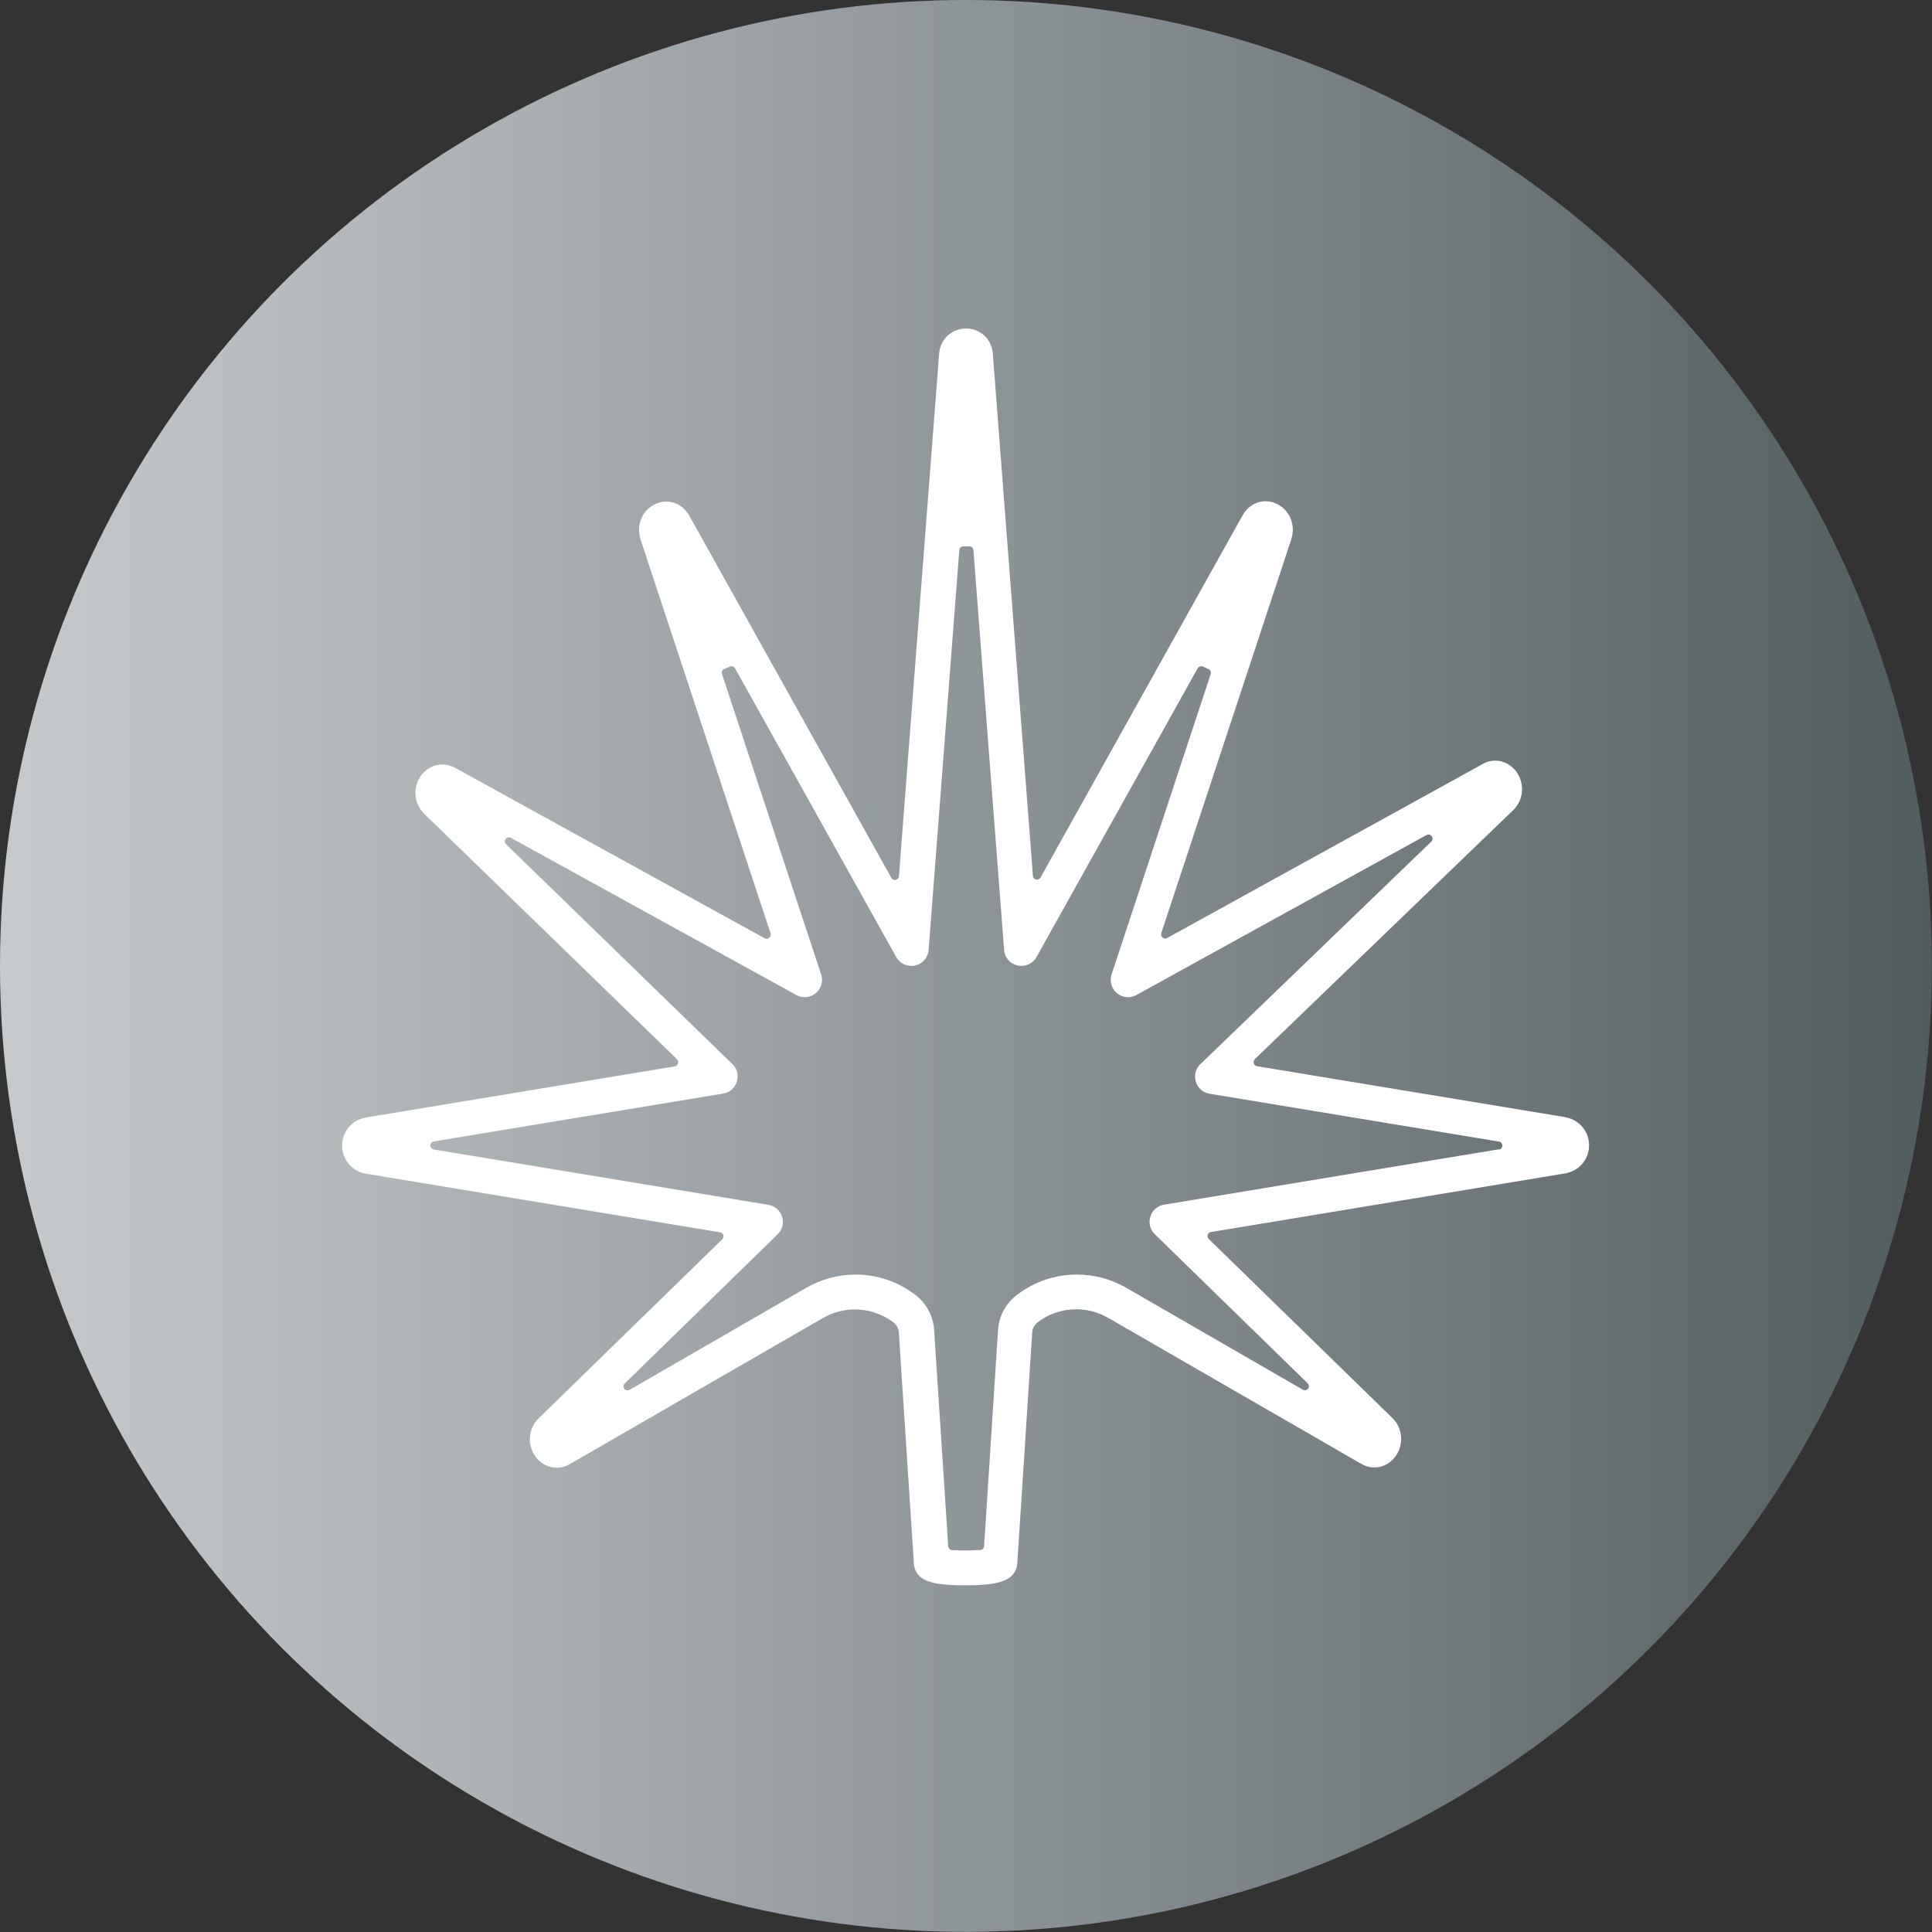
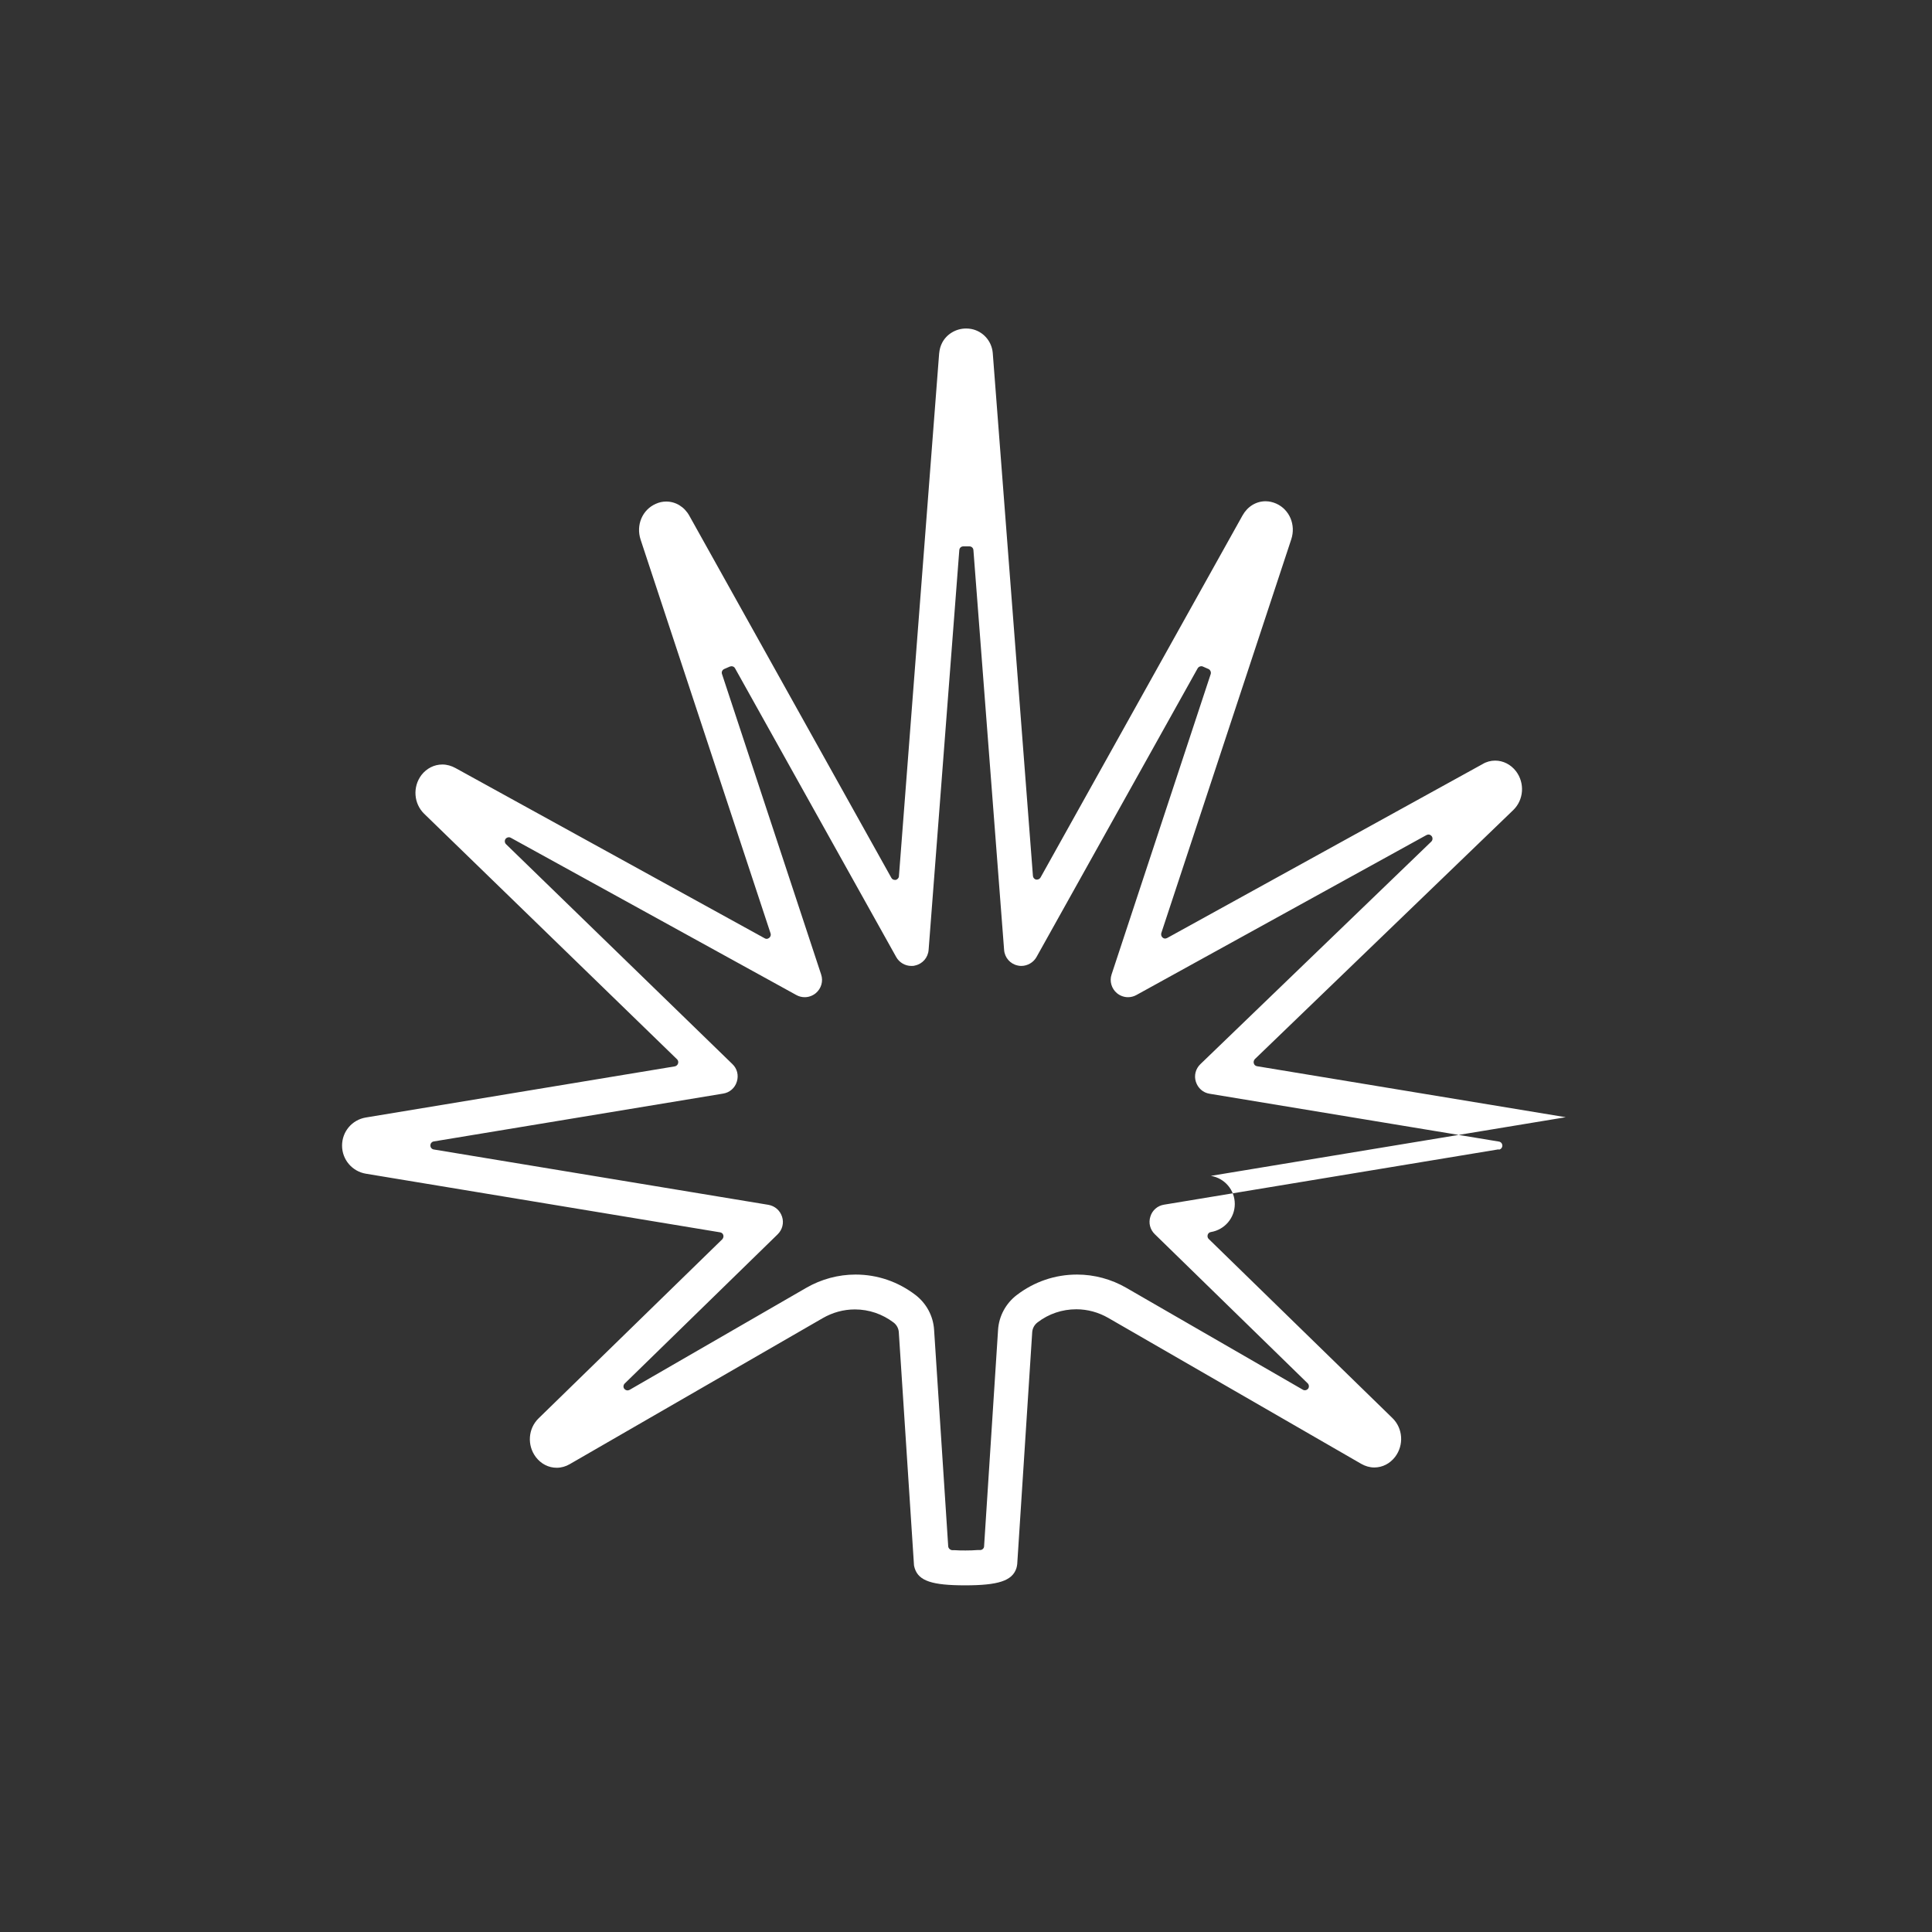
<svg xmlns="http://www.w3.org/2000/svg" viewBox="0 0 134.09 134.09">
  <rect x="0" y="0" width="134.09" height="134.09" fill="#333333" stroke="none" />
  <defs>
    <style>.e{fill:#fff;}.f{fill:url(#d);}</style>
    <linearGradient id="d" x1="0" y1="67.04" x2="134.09" y2="67.04" gradientTransform="matrix(1, 0, 0, 1, 0, 0)" gradientUnits="userSpaceOnUse">
      <stop offset="0" stop-color="#dddad8" />
      <stop offset="0" stop-color="#cecfd0" />
      <stop offset="0" stop-color="#c6cacd" />
      <stop offset=".27" stop-color="#aaafb2" />
      <stop offset=".86" stop-color="#636d70" />
      <stop offset="1" stop-color="#515c5f" />
    </linearGradient>
  </defs>
  <g id="a" />
  <g id="b">
    <g id="c">
      <g>
-         <circle class="f" cx="67.04" cy="67.04" r="67.04" />
-         <path class="e" d="M108.67,77.54l-21.43-3.54c-.11-.02-.19-.09-.22-.2-.03-.1,0-.21,.07-.29l17.94-17.29c.73-.71,.81-1.87,.19-2.69-.36-.47-.89-.74-1.45-.74-.3,0-.61,.08-.87,.24l-21.89,12.07s-.09,.04-.14,.04c-.06,0-.13-.02-.18-.07-.09-.07-.12-.2-.09-.31l9.02-27.33c.33-1-.12-2.07-1.05-2.48-.23-.1-.48-.16-.73-.16-.66,0-1.25,.36-1.6,.98l-14.02,25.13c-.05,.09-.15,.15-.25,.15-.02,0-.04,0-.06,0-.12-.03-.21-.13-.22-.26l-2.79-36.31c-.08-.83-.69-1.5-1.5-1.65-.12-.02-.23-.03-.35-.03-.7,0-1.35,.39-1.66,.99-.12,.23-.18,.46-.21,.75l-2.79,36.27c0,.12-.1,.23-.22,.26-.02,0-.04,0-.06,0-.1,0-.2-.05-.25-.15l-14.02-25.13c-.34-.61-.94-.98-1.6-.98-.25,0-.49,.05-.73,.16-.93,.41-1.38,1.47-1.05,2.48l9.02,27.33c.04,.11,0,.23-.09,.31-.05,.04-.12,.07-.18,.07-.05,0-.09-.01-.14-.04l-21.45-11.81c-.29-.16-.6-.25-.92-.25-.57,0-1.09,.27-1.45,.73-.62,.82-.54,1.98,.19,2.69l17.55,17.04c.08,.07,.1,.19,.07,.29-.03,.1-.12,.18-.22,.2l-.42,.07-21.03,3.48c-.96,.16-1.65,.98-1.65,1.95s.7,1.79,1.65,1.95l24.59,4.07c.11,.02,.19,.09,.22,.19,.03,.1,0,.21-.07,.29l-12.75,12.43c-.73,.71-.81,1.87-.19,2.69,.36,.47,.88,.74,1.45,.74,.31,0,.63-.09,.9-.25l17.57-10.14c.68-.39,1.44-.6,2.22-.6,.98,0,1.91,.32,2.69,.91,.21,.16,.34,.4,.36,.66l1.05,16.11c0,.1,.03,.2,.06,.3,.28,.86,1.2,1.17,3.49,1.17s3.27-.31,3.56-1.18c.03-.1,.05-.2,.06-.3l1.04-16.09c.02-.27,.15-.51,.37-.68,.78-.6,1.72-.91,2.69-.91,.78,0,1.54,.21,2.22,.6l17.56,10.13c.28,.16,.59,.25,.9,.25,.57,0,1.09-.27,1.45-.74,.62-.82,.54-1.98-.19-2.69l-12.75-12.43c-.08-.07-.1-.19-.07-.29,.03-.1,.12-.18,.22-.19l24.59-4.07c.96-.16,1.66-.98,1.66-1.95s-.7-1.79-1.66-1.95Zm-4.66,2.23l-23.22,3.84c-.45,.07-.82,.39-.95,.83-.14,.44-.02,.9,.31,1.22l10.61,10.35c.1,.1,.11,.26,.03,.37-.06,.07-.14,.11-.23,.11-.05,0-.1-.01-.14-.04l-12.25-7.07c-1.04-.6-2.22-.92-3.42-.92-1.52,0-2.96,.49-4.18,1.42-.76,.58-1.24,1.46-1.3,2.42l-.97,15.02c0,.14-.13,.26-.27,.26h-.19c-.25,.02-.54,.03-.82,.03-.26,0-.52,0-.75-.02h-.19c-.14-.02-.26-.13-.27-.27l-.98-15.03c-.06-.96-.54-1.84-1.3-2.42-1.21-.92-2.64-1.41-4.15-1.41-1.2,0-2.38,.32-3.42,.92l-12.26,7.08s-.09,.04-.14,.04c-.09,0-.17-.04-.23-.11-.09-.11-.07-.27,.03-.37l10.61-10.35c.33-.32,.45-.79,.31-1.22-.14-.44-.5-.75-.95-.83l-23.22-3.84c-.14-.02-.24-.14-.24-.28s.1-.26,.24-.28l20.08-3.32c.45-.07,.82-.39,.95-.83,.14-.44,.02-.91-.31-1.22l-15.71-15.26c-.1-.1-.11-.26-.03-.37,.06-.07,.14-.11,.23-.11,.05,0,.09,.01,.14,.04l19.81,10.91c.18,.1,.38,.15,.58,.15,.28,0,.55-.1,.77-.28,.38-.32,.53-.83,.37-1.3l-6.88-20.85c-.05-.14,.02-.29,.16-.35l.39-.17s.08-.02,.11-.02c.1,0,.2,.05,.25,.15l11.18,20.03c.21,.38,.62,.62,1.05,.62,.09,0,.17,0,.26-.03,.52-.11,.9-.55,.94-1.08l2.13-27.75c.01-.15,.13-.26,.28-.26h.42c.15,0,.27,.11,.28,.26l2.13,27.75c.04,.53,.42,.97,.94,1.08,.08,.02,.17,.03,.25,.03,.43,0,.85-.24,1.06-.62l11.18-20.03c.05-.09,.15-.15,.25-.15,.04,0,.08,0,.11,.02l.39,.17c.13,.06,.2,.21,.16,.35l-6.88,20.85c-.16,.47,0,.99,.37,1.3,.22,.18,.49,.28,.77,.28,.2,0,.4-.05,.58-.15l20.13-11.1s.09-.04,.14-.04c.09,0,.17,.04,.23,.12,.08,.11,.07,.27-.03,.37l-16.03,15.45c-.33,.32-.45,.79-.31,1.22,.14,.44,.5,.76,.95,.83l20.08,3.32c.14,.02,.24,.14,.24,.28,0,.14-.1,.26-.24,.28Z" />
+         <path class="e" d="M108.67,77.54l-21.43-3.54c-.11-.02-.19-.09-.22-.2-.03-.1,0-.21,.07-.29l17.94-17.29c.73-.71,.81-1.87,.19-2.69-.36-.47-.89-.74-1.45-.74-.3,0-.61,.08-.87,.24l-21.89,12.07s-.09,.04-.14,.04c-.06,0-.13-.02-.18-.07-.09-.07-.12-.2-.09-.31l9.02-27.33c.33-1-.12-2.07-1.05-2.48-.23-.1-.48-.16-.73-.16-.66,0-1.25,.36-1.6,.98l-14.02,25.13c-.05,.09-.15,.15-.25,.15-.02,0-.04,0-.06,0-.12-.03-.21-.13-.22-.26l-2.79-36.31c-.08-.83-.69-1.5-1.5-1.65-.12-.02-.23-.03-.35-.03-.7,0-1.35,.39-1.66,.99-.12,.23-.18,.46-.21,.75l-2.79,36.27c0,.12-.1,.23-.22,.26-.02,0-.04,0-.06,0-.1,0-.2-.05-.25-.15l-14.02-25.13c-.34-.61-.94-.98-1.6-.98-.25,0-.49,.05-.73,.16-.93,.41-1.38,1.47-1.05,2.48l9.02,27.33c.04,.11,0,.23-.09,.31-.05,.04-.12,.07-.18,.07-.05,0-.09-.01-.14-.04l-21.45-11.81c-.29-.16-.6-.25-.92-.25-.57,0-1.09,.27-1.45,.73-.62,.82-.54,1.98,.19,2.69l17.55,17.04c.08,.07,.1,.19,.07,.29-.03,.1-.12,.18-.22,.2l-.42,.07-21.03,3.48c-.96,.16-1.65,.98-1.65,1.95s.7,1.79,1.65,1.95l24.59,4.07c.11,.02,.19,.09,.22,.19,.03,.1,0,.21-.07,.29l-12.75,12.43c-.73,.71-.81,1.87-.19,2.69,.36,.47,.88,.74,1.45,.74,.31,0,.63-.09,.9-.25l17.57-10.14c.68-.39,1.44-.6,2.22-.6,.98,0,1.91,.32,2.69,.91,.21,.16,.34,.4,.36,.66l1.05,16.11c0,.1,.03,.2,.06,.3,.28,.86,1.2,1.17,3.49,1.17s3.27-.31,3.56-1.18c.03-.1,.05-.2,.06-.3l1.04-16.09c.02-.27,.15-.51,.37-.68,.78-.6,1.72-.91,2.69-.91,.78,0,1.54,.21,2.22,.6l17.56,10.13c.28,.16,.59,.25,.9,.25,.57,0,1.09-.27,1.45-.74,.62-.82,.54-1.98-.19-2.69l-12.75-12.43c-.08-.07-.1-.19-.07-.29,.03-.1,.12-.18,.22-.19c.96-.16,1.66-.98,1.66-1.95s-.7-1.79-1.66-1.95Zm-4.66,2.23l-23.22,3.84c-.45,.07-.82,.39-.95,.83-.14,.44-.02,.9,.31,1.22l10.61,10.35c.1,.1,.11,.26,.03,.37-.06,.07-.14,.11-.23,.11-.05,0-.1-.01-.14-.04l-12.25-7.07c-1.04-.6-2.22-.92-3.42-.92-1.52,0-2.96,.49-4.18,1.42-.76,.58-1.24,1.46-1.3,2.42l-.97,15.02c0,.14-.13,.26-.27,.26h-.19c-.25,.02-.54,.03-.82,.03-.26,0-.52,0-.75-.02h-.19c-.14-.02-.26-.13-.27-.27l-.98-15.03c-.06-.96-.54-1.84-1.3-2.42-1.21-.92-2.64-1.41-4.15-1.41-1.2,0-2.38,.32-3.42,.92l-12.26,7.08s-.09,.04-.14,.04c-.09,0-.17-.04-.23-.11-.09-.11-.07-.27,.03-.37l10.61-10.35c.33-.32,.45-.79,.31-1.22-.14-.44-.5-.75-.95-.83l-23.22-3.84c-.14-.02-.24-.14-.24-.28s.1-.26,.24-.28l20.08-3.32c.45-.07,.82-.39,.95-.83,.14-.44,.02-.91-.31-1.22l-15.71-15.26c-.1-.1-.11-.26-.03-.37,.06-.07,.14-.11,.23-.11,.05,0,.09,.01,.14,.04l19.81,10.91c.18,.1,.38,.15,.58,.15,.28,0,.55-.1,.77-.28,.38-.32,.53-.83,.37-1.3l-6.88-20.85c-.05-.14,.02-.29,.16-.35l.39-.17s.08-.02,.11-.02c.1,0,.2,.05,.25,.15l11.18,20.03c.21,.38,.62,.62,1.05,.62,.09,0,.17,0,.26-.03,.52-.11,.9-.55,.94-1.08l2.13-27.75c.01-.15,.13-.26,.28-.26h.42c.15,0,.27,.11,.28,.26l2.13,27.75c.04,.53,.42,.97,.94,1.08,.08,.02,.17,.03,.25,.03,.43,0,.85-.24,1.06-.62l11.18-20.03c.05-.09,.15-.15,.25-.15,.04,0,.08,0,.11,.02l.39,.17c.13,.06,.2,.21,.16,.35l-6.88,20.85c-.16,.47,0,.99,.37,1.3,.22,.18,.49,.28,.77,.28,.2,0,.4-.05,.58-.15l20.13-11.1s.09-.04,.14-.04c.09,0,.17,.04,.23,.12,.08,.11,.07,.27-.03,.37l-16.03,15.45c-.33,.32-.45,.79-.31,1.22,.14,.44,.5,.76,.95,.83l20.08,3.32c.14,.02,.24,.14,.24,.28,0,.14-.1,.26-.24,.28Z" />
      </g>
    </g>
  </g>
</svg>